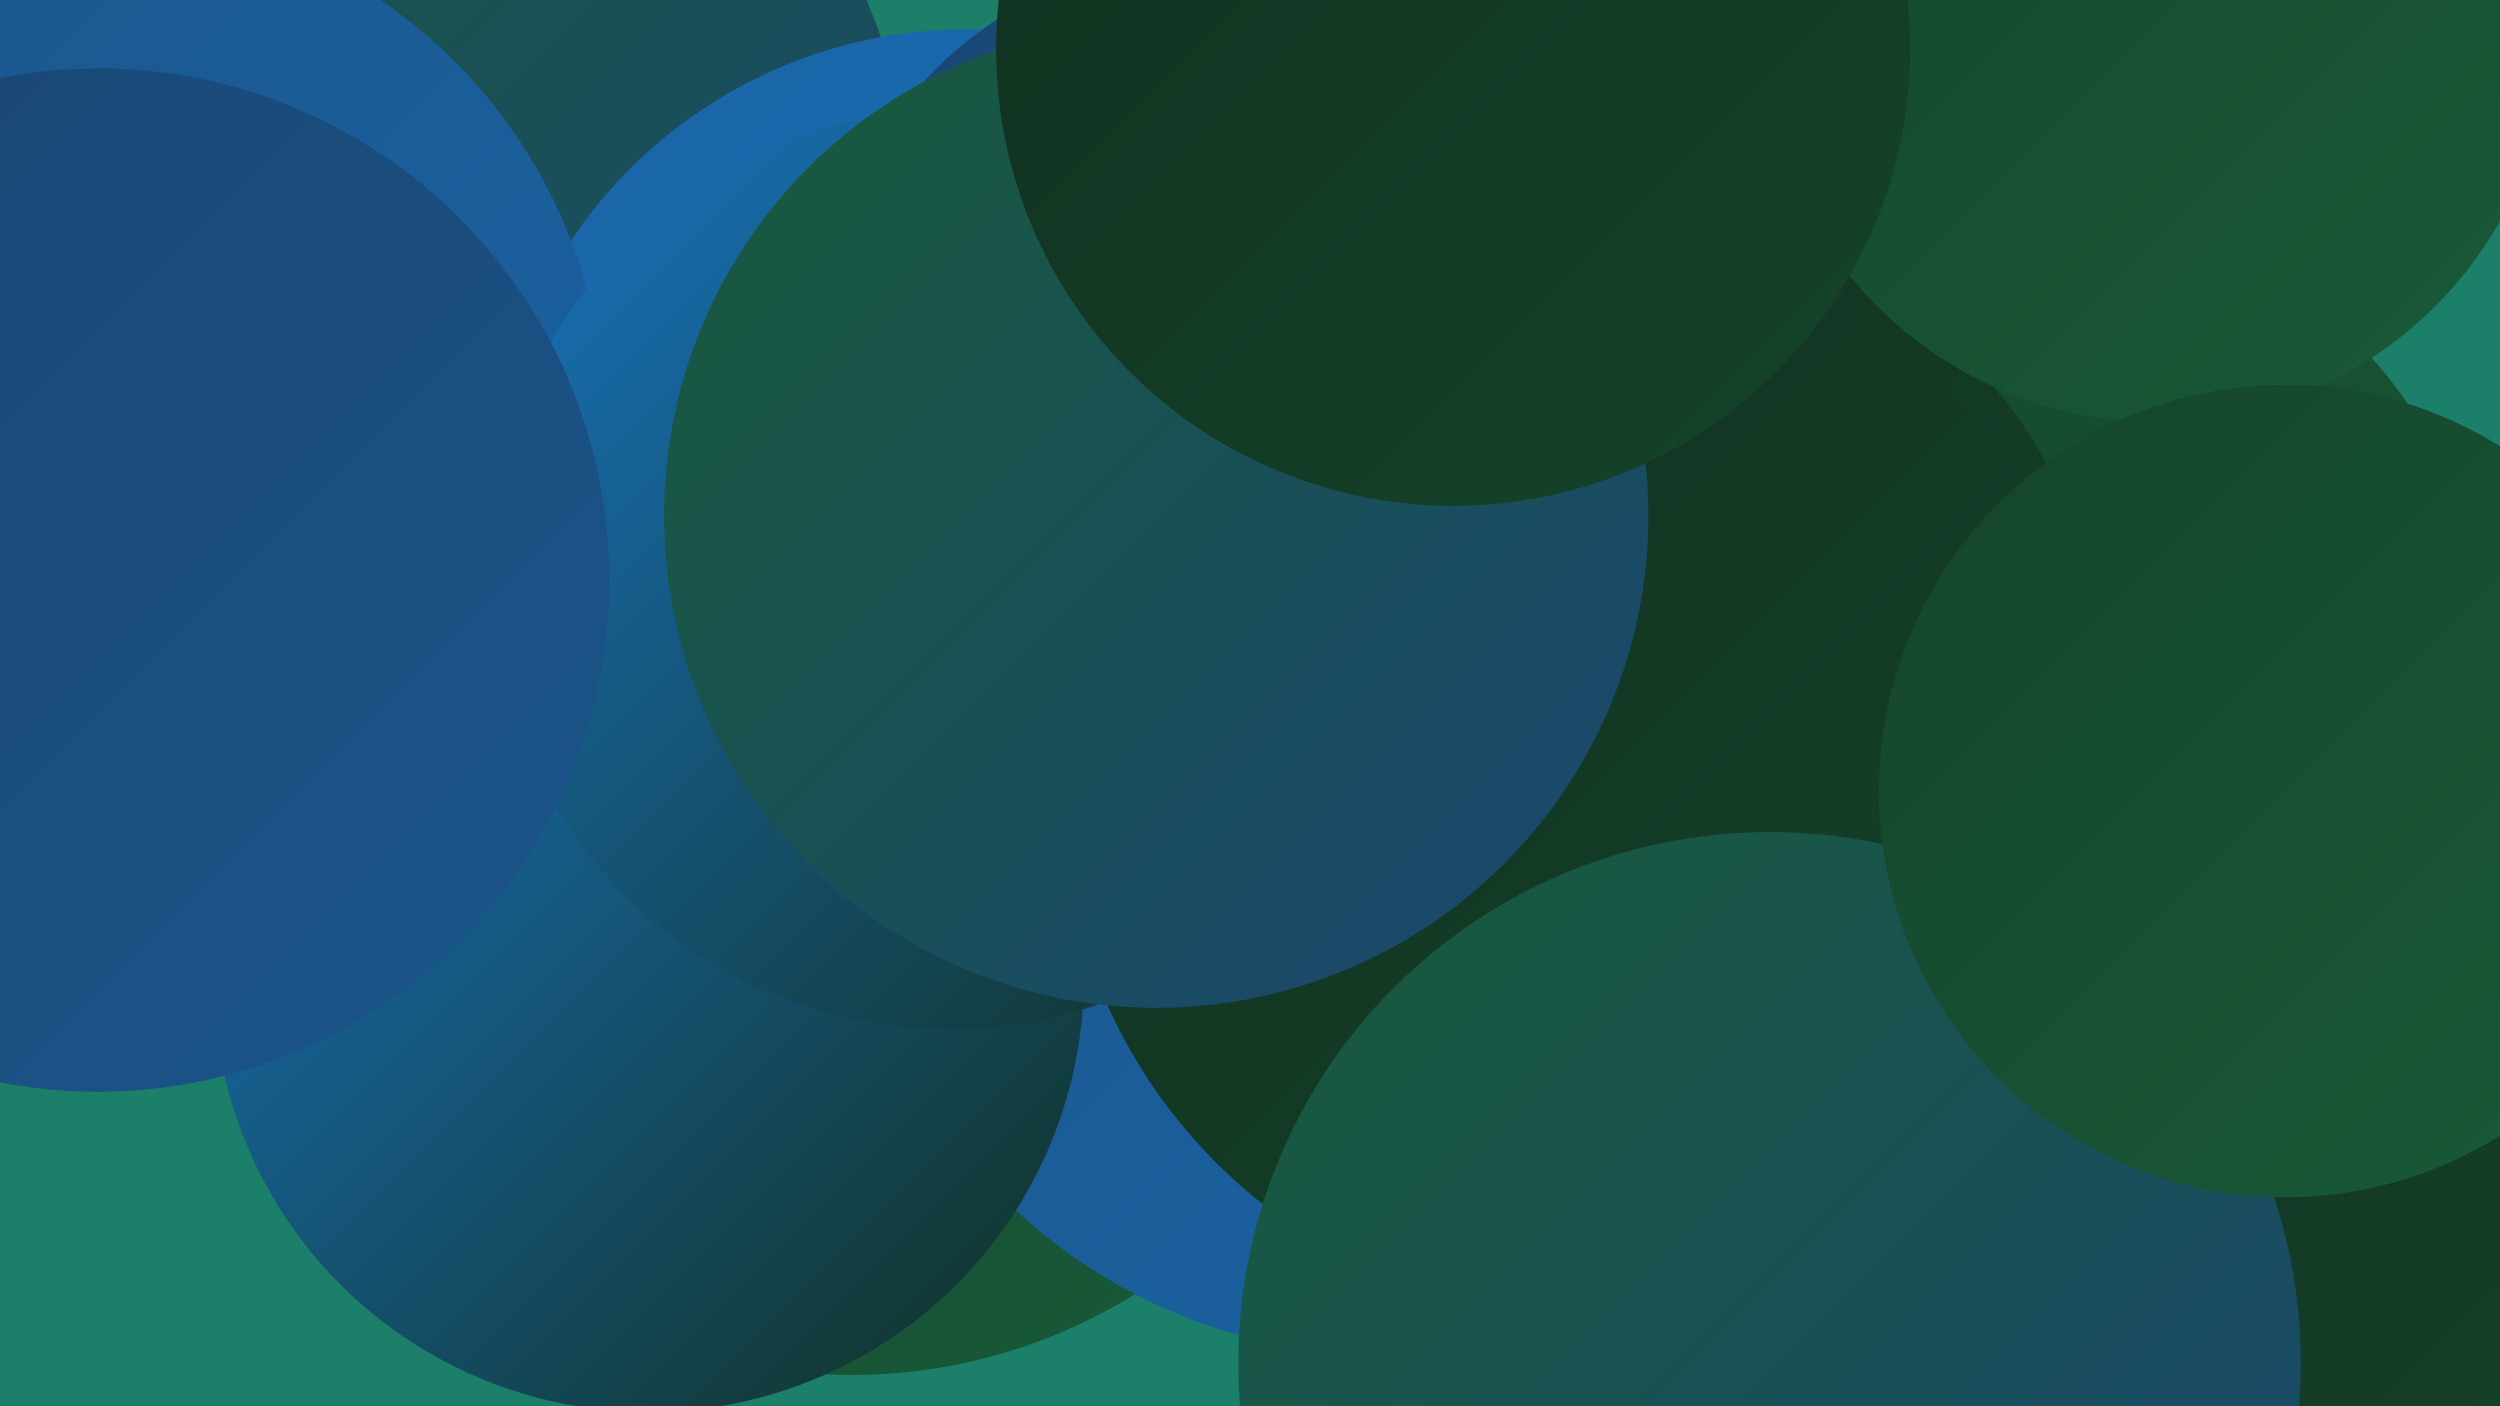
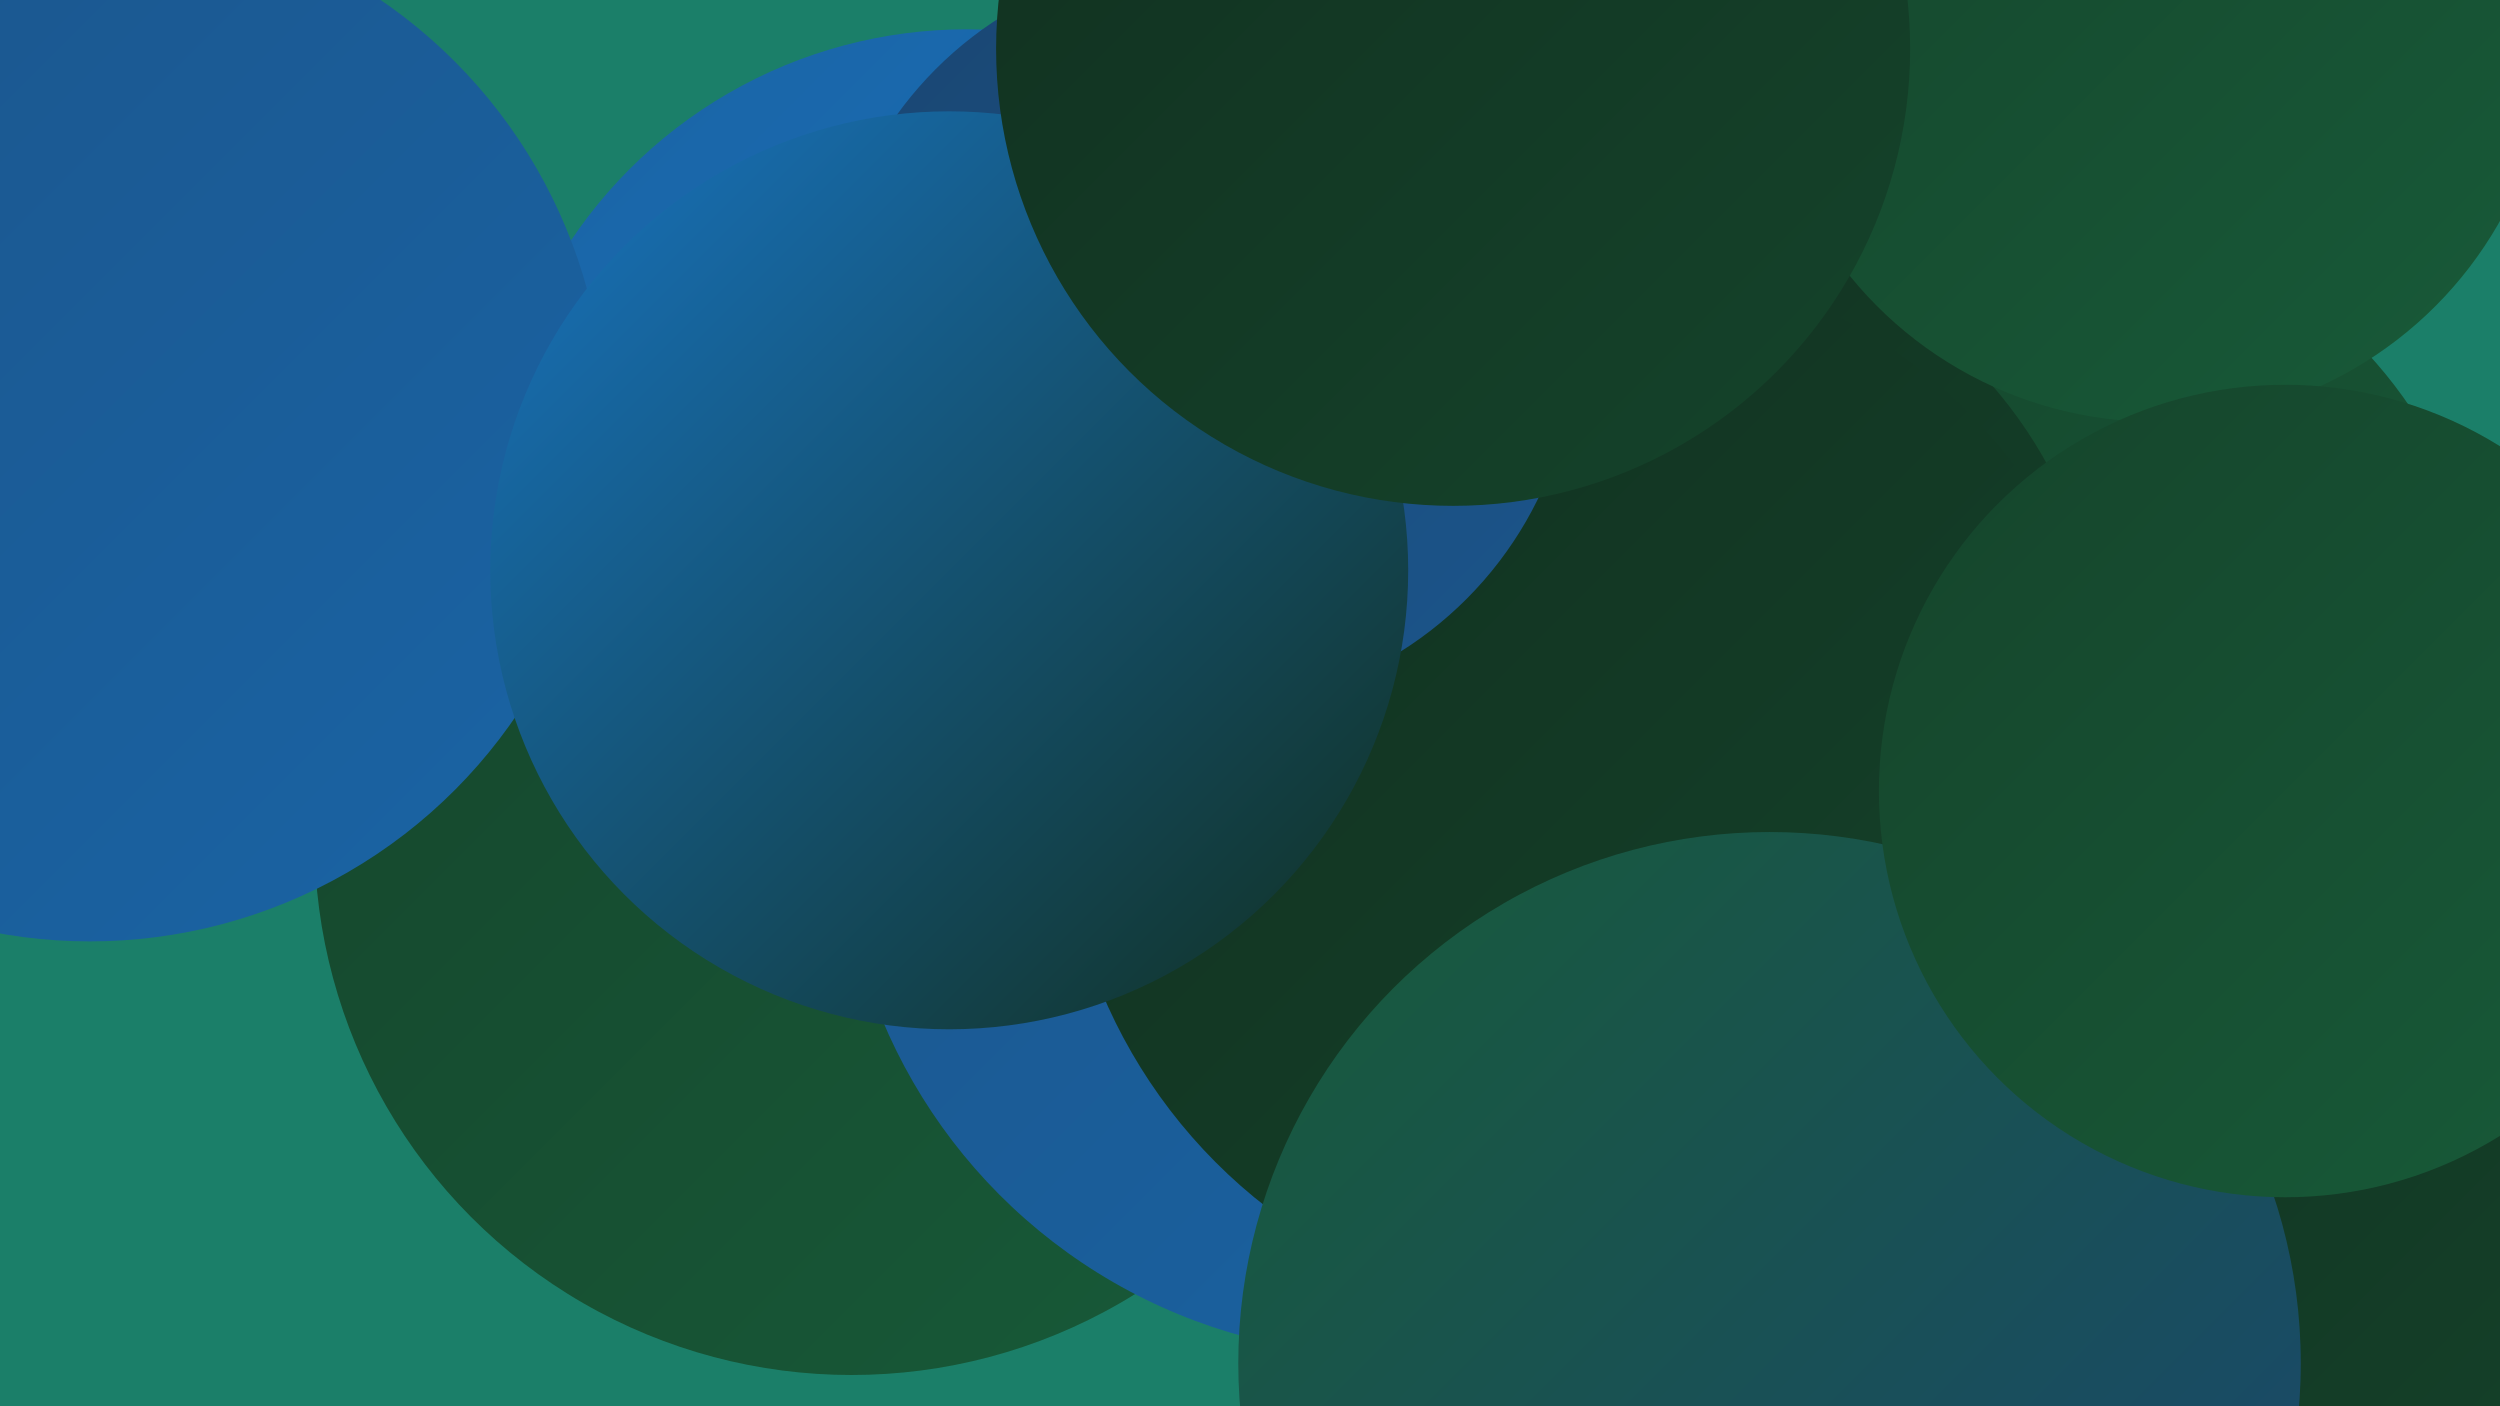
<svg xmlns="http://www.w3.org/2000/svg" width="1280" height="720">
  <defs>
    <linearGradient id="grad0" x1="0%" y1="0%" x2="100%" y2="100%">
      <stop offset="0%" style="stop-color:#112f1f;stop-opacity:1" />
      <stop offset="100%" style="stop-color:#15442b;stop-opacity:1" />
    </linearGradient>
    <linearGradient id="grad1" x1="0%" y1="0%" x2="100%" y2="100%">
      <stop offset="0%" style="stop-color:#15442b;stop-opacity:1" />
      <stop offset="100%" style="stop-color:#185b39;stop-opacity:1" />
    </linearGradient>
    <linearGradient id="grad2" x1="0%" y1="0%" x2="100%" y2="100%">
      <stop offset="0%" style="stop-color:#185b39;stop-opacity:1" />
      <stop offset="100%" style="stop-color:#1a4672;stop-opacity:1" />
    </linearGradient>
    <linearGradient id="grad3" x1="0%" y1="0%" x2="100%" y2="100%">
      <stop offset="0%" style="stop-color:#1a4672;stop-opacity:1" />
      <stop offset="100%" style="stop-color:#1b558b;stop-opacity:1" />
    </linearGradient>
    <linearGradient id="grad4" x1="0%" y1="0%" x2="100%" y2="100%">
      <stop offset="0%" style="stop-color:#1b558b;stop-opacity:1" />
      <stop offset="100%" style="stop-color:#1a64a5;stop-opacity:1" />
    </linearGradient>
    <linearGradient id="grad5" x1="0%" y1="0%" x2="100%" y2="100%">
      <stop offset="0%" style="stop-color:#1a64a5;stop-opacity:1" />
      <stop offset="100%" style="stop-color:#1874c1;stop-opacity:1" />
    </linearGradient>
    <linearGradient id="grad6" x1="0%" y1="0%" x2="100%" y2="100%">
      <stop offset="0%" style="stop-color:#1874c1;stop-opacity:1" />
      <stop offset="100%" style="stop-color:#112f1f;stop-opacity:1" />
    </linearGradient>
  </defs>
  <rect width="1280" height="720" fill="#1b7f69" />
  <circle cx="1041" cy="339" r="233" fill="url(#grad1)" />
  <circle cx="436" cy="429" r="275" fill="url(#grad1)" />
-   <circle cx="194" cy="108" r="272" fill="url(#grad2)" />
  <circle cx="844" cy="350" r="233" fill="url(#grad0)" />
  <circle cx="1161" cy="600" r="231" fill="url(#grad0)" />
  <circle cx="710" cy="414" r="280" fill="url(#grad4)" />
  <circle cx="495" cy="259" r="244" fill="url(#grad5)" />
  <circle cx="815" cy="403" r="272" fill="url(#grad0)" />
-   <circle cx="332" cy="500" r="223" fill="url(#grad6)" />
  <circle cx="46" cy="218" r="264" fill="url(#grad4)" />
  <circle cx="1267" cy="550" r="262" fill="url(#grad3)" />
  <circle cx="615" cy="171" r="192" fill="url(#grad3)" />
  <circle cx="486" cy="292" r="235" fill="url(#grad6)" />
  <circle cx="1118" cy="632" r="245" fill="url(#grad0)" />
  <circle cx="906" cy="698" r="272" fill="url(#grad2)" />
-   <circle cx="592" cy="264" r="252" fill="url(#grad2)" />
  <circle cx="1104" cy="14" r="202" fill="url(#grad1)" />
  <circle cx="744" cy="25" r="234" fill="url(#grad0)" />
  <circle cx="1170" cy="405" r="208" fill="url(#grad1)" />
-   <circle cx="50" cy="297" r="262" fill="url(#grad3)" />
</svg>